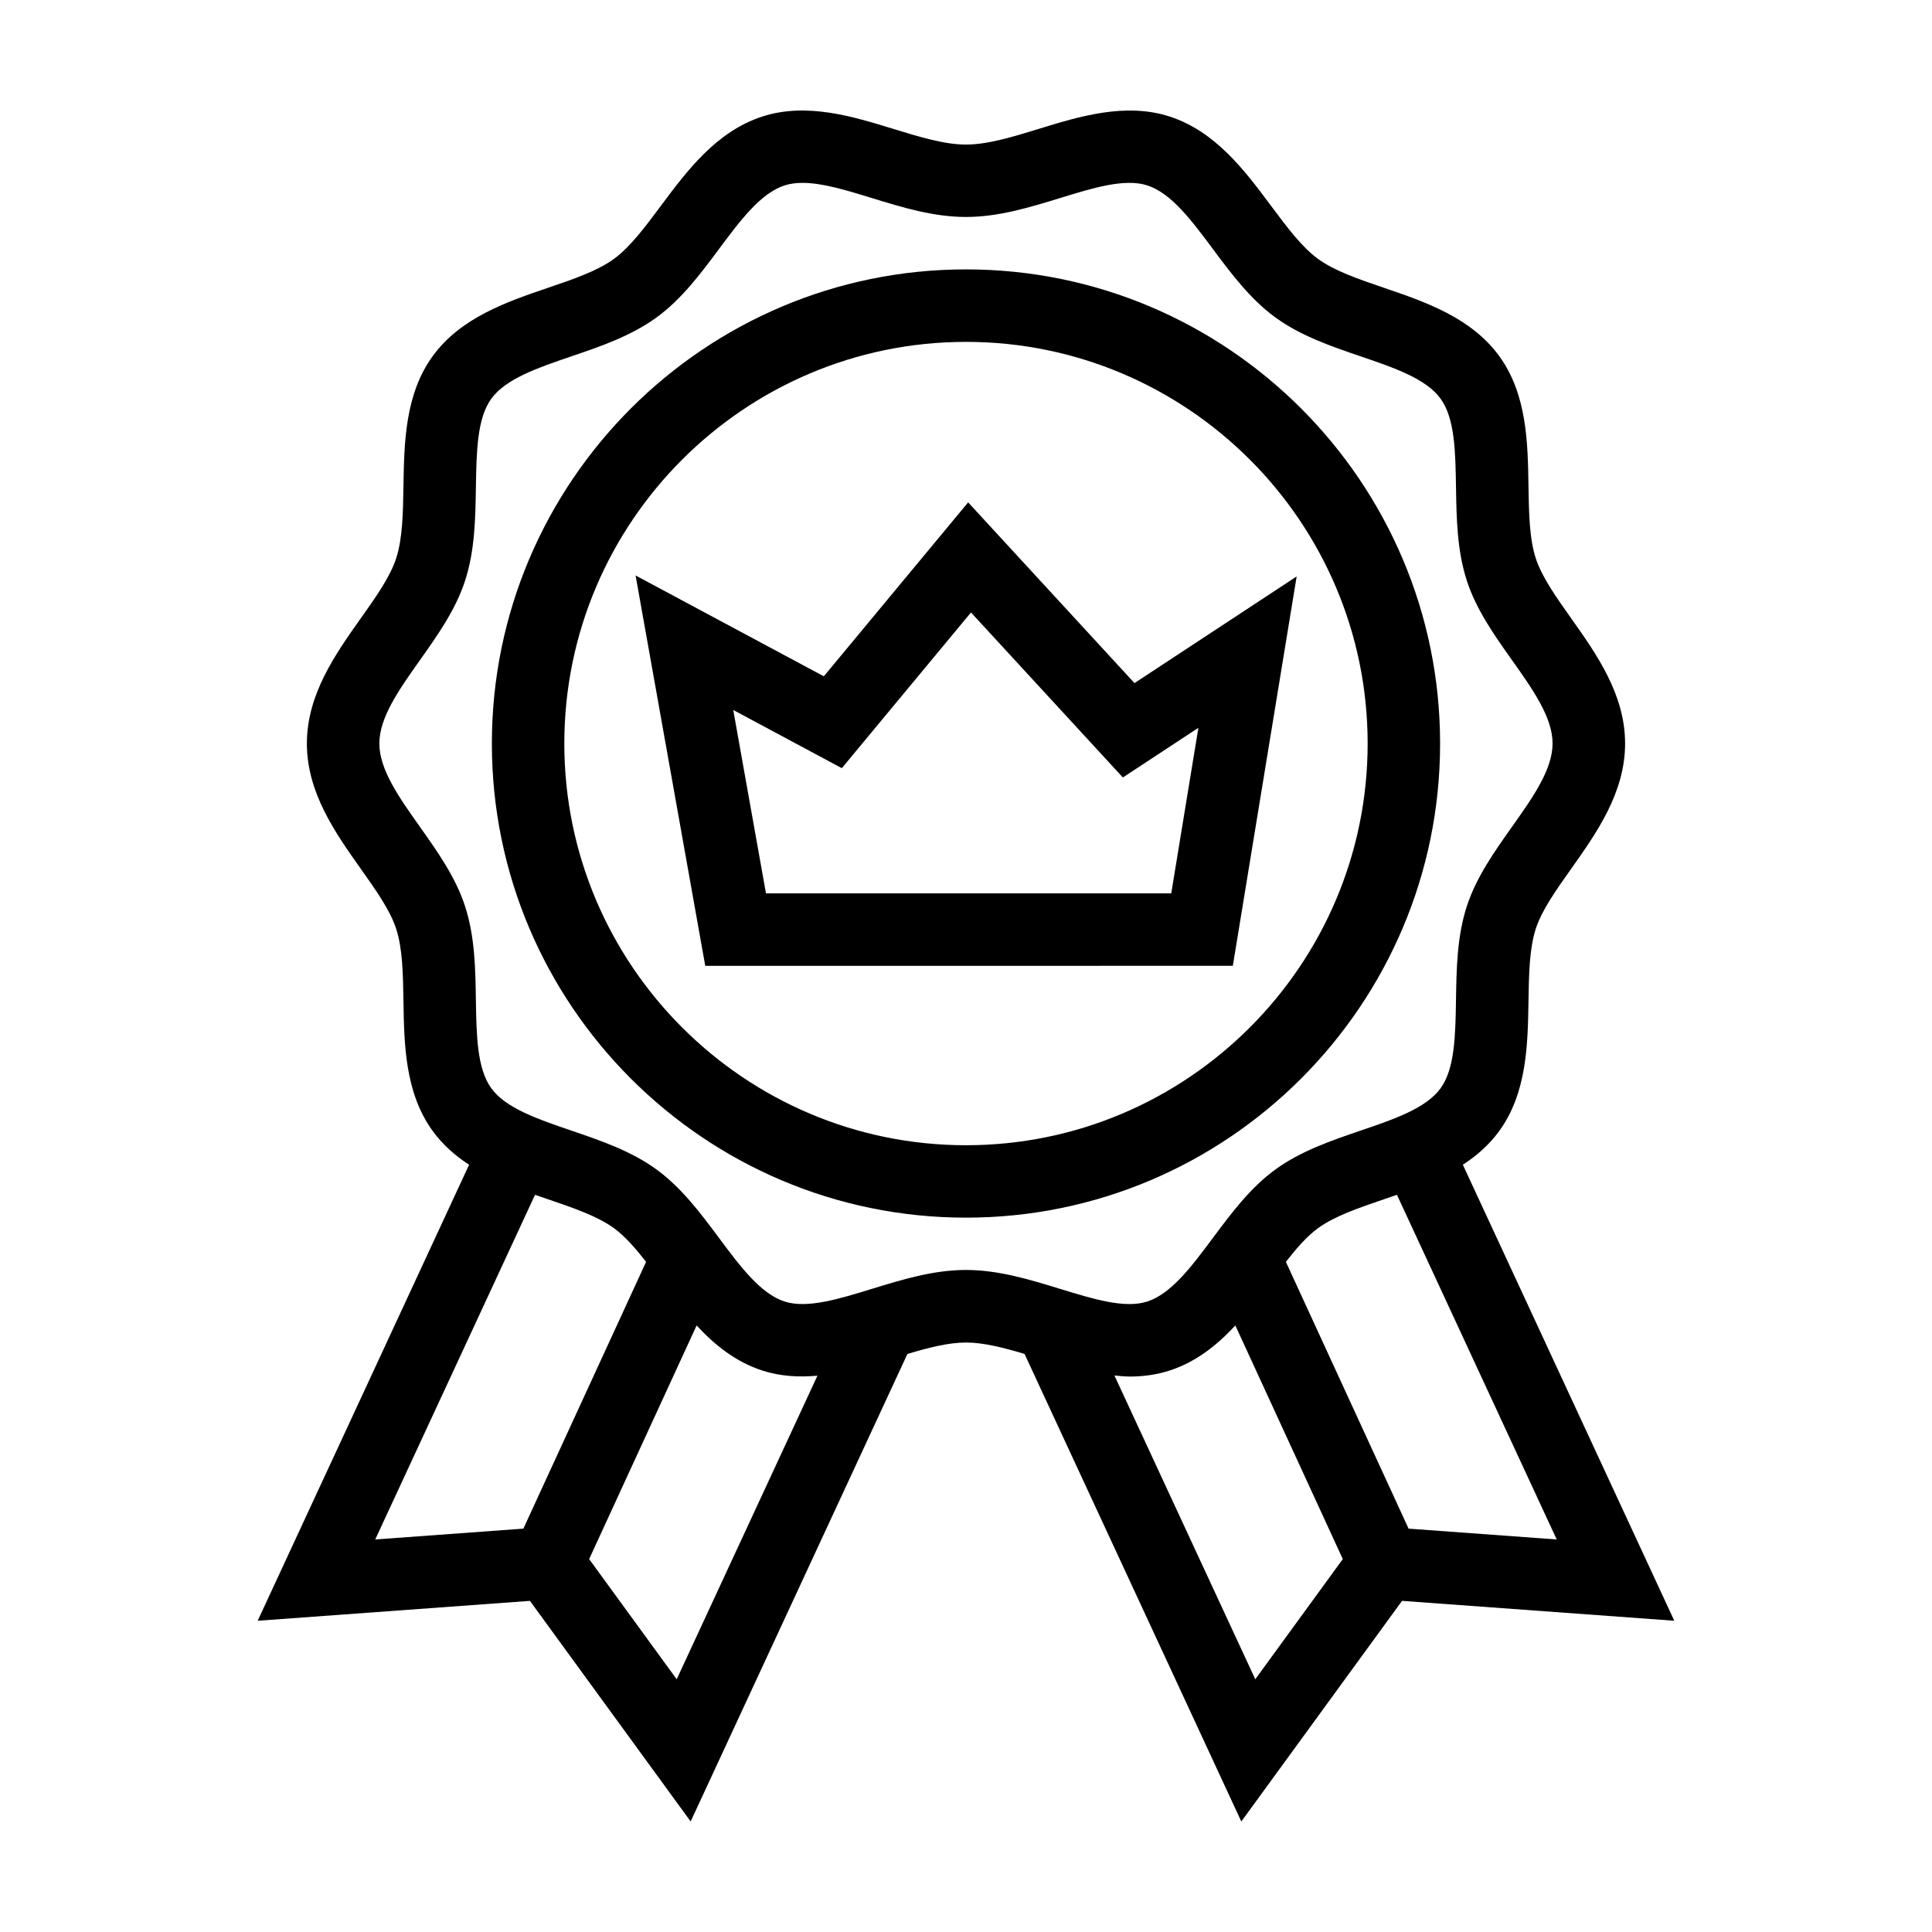
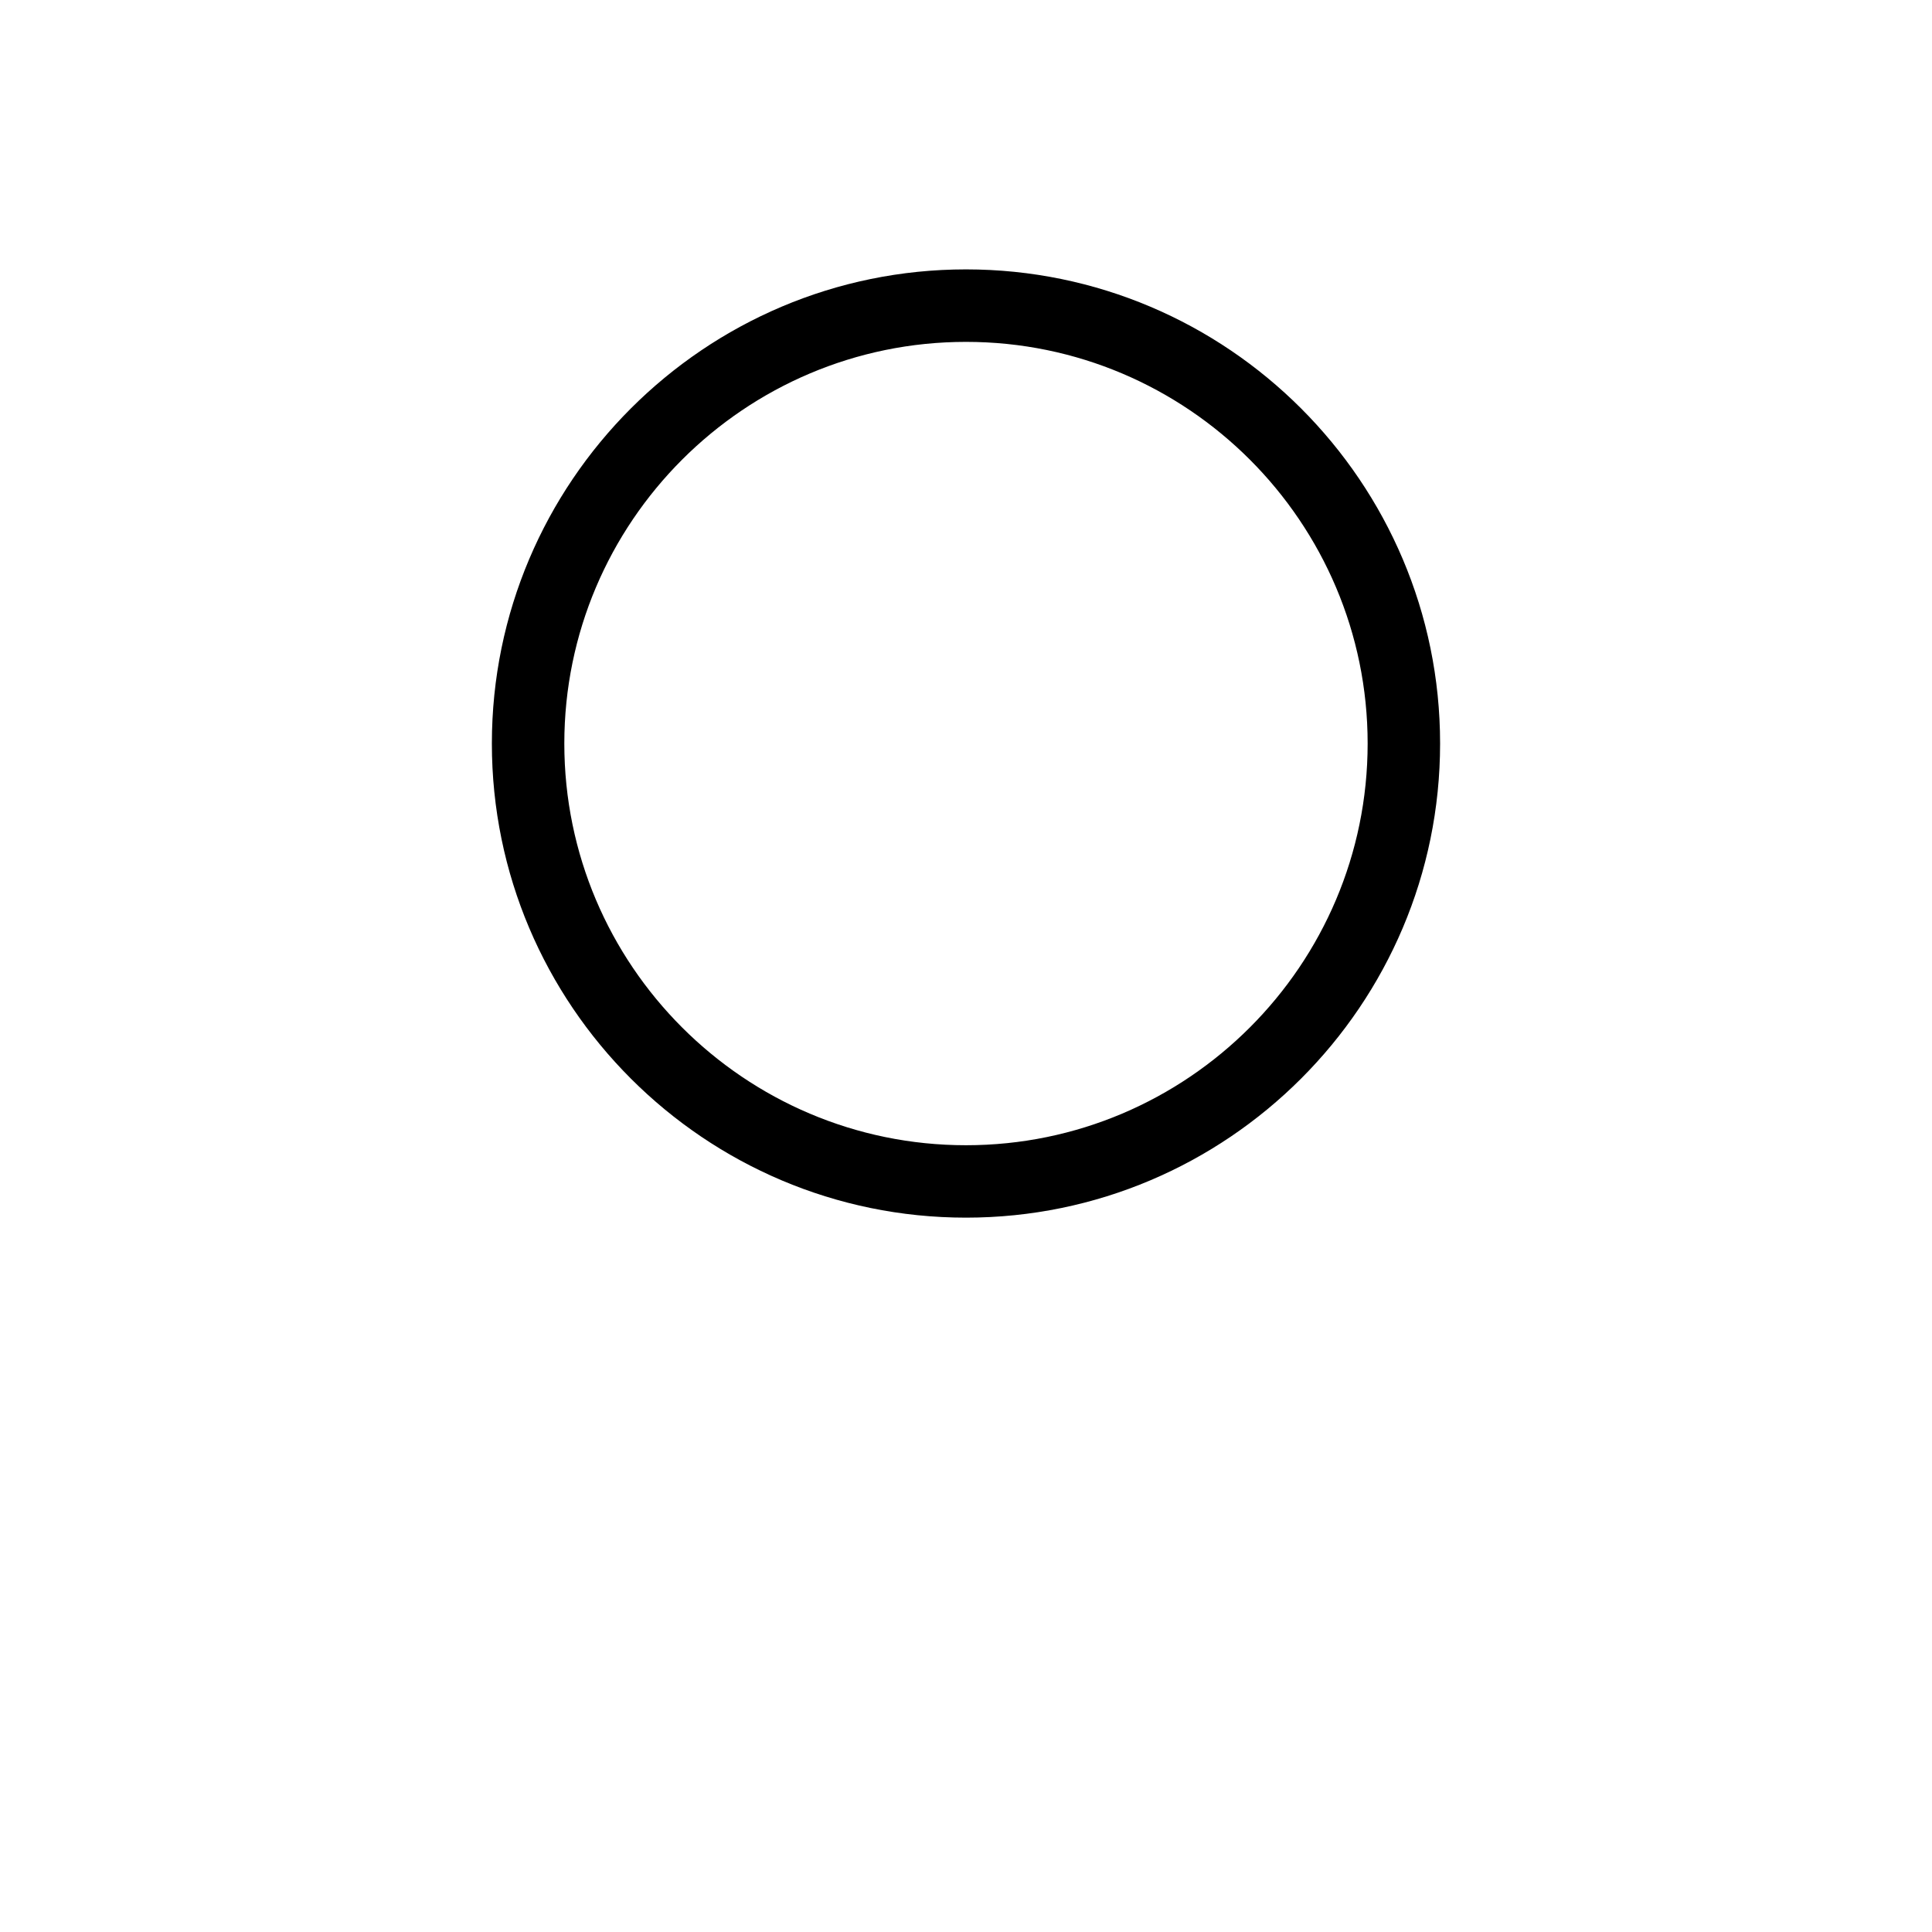
<svg xmlns="http://www.w3.org/2000/svg" fill="#000000" width="800px" height="800px" version="1.1" viewBox="144 144 512 512">
  <g>
-     <path d="m327.03 626.71 57.445-123.9c5.566-1.664 10.844-3.027 15.523-3.027 4.684 0 9.957 1.367 15.516 3.023l57.449 123.91 42.594-58.473 72.152 5.273-56.035-120.85c3.637-2.371 6.957-5.25 9.637-8.934 7.359-10.117 7.57-23.016 7.754-34.391 0.117-7.176 0.227-13.949 1.941-19.227 1.594-4.902 5.371-10.23 9.375-15.879 6.695-9.445 14.289-20.152 14.289-33.188 0-13.035-7.594-23.734-14.289-33.18-4.004-5.648-7.785-10.984-9.375-15.887-1.719-5.273-1.824-12.047-1.941-19.219-0.18-11.383-0.387-24.277-7.754-34.395-7.438-10.223-19.699-14.398-30.52-18.086-6.731-2.297-13.094-4.465-17.488-7.656-4.297-3.125-8.262-8.453-12.469-14.09-6.879-9.23-14.672-19.688-26.852-23.645-11.695-3.797-23.922-0.051-34.699 3.266-6.969 2.137-13.547 4.156-19.285 4.156-5.727 0-12.312-2.019-19.281-4.16-10.781-3.316-23.008-7.062-34.703-3.266-12.188 3.961-19.984 14.418-26.863 23.648-4.203 5.637-8.168 10.965-12.461 14.086-4.387 3.195-10.75 5.367-17.488 7.656-10.82 3.688-23.086 7.871-30.52 18.086-7.367 10.117-7.57 23.02-7.758 34.398-0.117 7.176-0.227 13.945-1.941 19.227-1.594 4.902-5.371 10.23-9.375 15.879-6.695 9.445-14.281 20.152-14.281 33.188 0 13.035 7.586 23.734 14.281 33.18 4.004 5.648 7.785 10.984 9.375 15.887 1.719 5.273 1.824 12.047 1.941 19.219 0.18 11.383 0.387 24.277 7.754 34.395 2.68 3.684 6 6.559 9.637 8.934l-56.027 120.85 72.152-5.273zm-3.699-37.688-23.199-31.848 28.477-61.906c4.785 5.148 10.344 9.648 17.398 11.934 4.832 1.566 9.754 1.809 14.625 1.367zm153.33 0-37.328-80.504c1.355 0.125 2.707 0.281 4.066 0.281 3.543 0 7.082-0.465 10.578-1.598 7.059-2.293 12.617-6.785 17.402-11.934l28.477 61.906zm79.887-37.047-39.258-2.871-32.52-70.703c2.812-3.594 5.598-6.797 8.535-8.934 4.387-3.195 10.75-5.359 17.488-7.656 1.125-0.383 2.266-0.777 3.41-1.176zm-289.3-167.8c-2.492-7.688-7.309-14.484-11.969-21.059-5.527-7.801-10.746-15.16-10.746-22.078s5.219-14.277 10.746-22.078c4.66-6.574 9.477-13.371 11.969-21.055 2.606-8.016 2.742-16.57 2.871-24.844 0.156-9.359 0.301-18.203 4.09-23.406 3.859-5.301 12.277-8.172 21.191-11.211 7.789-2.656 15.844-5.406 22.586-10.312 6.648-4.836 11.684-11.598 16.555-18.137 5.668-7.609 11.023-14.785 17.391-16.859 1.445-0.469 3.027-0.672 4.731-0.672 5.297 0 11.707 1.969 18.402 4.027 8.016 2.465 16.309 5.008 24.922 5.008 8.621 0 16.906-2.543 24.922-5.008 8.836-2.715 17.176-5.285 23.129-3.356 6.367 2.066 11.723 9.25 17.387 16.852 4.875 6.539 9.91 13.301 16.566 18.141 6.742 4.906 14.797 7.652 22.586 10.309 8.914 3.039 17.332 5.91 21.191 11.215 3.789 5.203 3.934 14.043 4.086 23.402 0.133 8.273 0.273 16.828 2.871 24.836 2.492 7.688 7.316 14.484 11.977 21.062 5.527 7.793 10.746 15.16 10.746 22.07 0 6.914-5.219 14.277-10.746 22.078-4.66 6.574-9.48 13.371-11.977 21.059-2.606 8.016-2.742 16.574-2.871 24.848-0.156 9.359-0.297 18.199-4.086 23.402-3.859 5.305-12.277 8.172-21.191 11.211-7.789 2.656-15.844 5.402-22.586 10.309-6.656 4.84-11.695 11.602-16.566 18.141-5.668 7.602-11.02 14.781-17.391 16.848-5.934 1.93-14.289-0.645-23.125-3.356-8.016-2.465-16.305-5.008-24.922-5.008-8.613 0-16.902 2.543-24.922 5.008-8.836 2.715-17.184 5.281-23.137 3.356-6.367-2.066-11.723-9.25-17.391-16.859-4.871-6.535-9.91-13.297-16.555-18.137-6.742-4.906-14.797-7.652-22.59-10.309-8.914-3.039-17.332-5.91-21.191-11.211-3.789-5.203-3.934-14.043-4.086-23.406-0.121-8.254-0.262-16.809-2.867-24.82zm-23.809 167.8 42.352-91.34c1.148 0.398 2.293 0.789 3.414 1.176 6.731 2.297 13.094 4.469 17.48 7.656 2.938 2.137 5.723 5.34 8.535 8.934l-32.52 70.703z" />
    <path d="m400 466.69c69.277 0 125.64-56.367 125.64-125.65 0-69.285-56.363-125.65-125.64-125.65-69.285 0-125.65 56.367-125.65 125.65-0.004 69.285 56.363 125.65 125.65 125.65zm0-232.09c58.695 0 106.44 47.75 106.44 106.45-0.004 58.695-47.75 106.45-106.44 106.45-58.695 0-106.45-47.75-106.45-106.45 0-58.695 47.754-106.45 106.45-106.45z" />
-     <path d="m470.71 399.96 16.918-103.2-42.98 28.266-44.082-47.891-38.246 46.094-49.883-26.723 18.461 103.45 139.81-0.004zm-103.62-52.387 34.23-41.262 40.254 43.727 20.012-13.164-7.195 43.875h-107.4l-8.672-48.594z" />
  </g>
</svg>